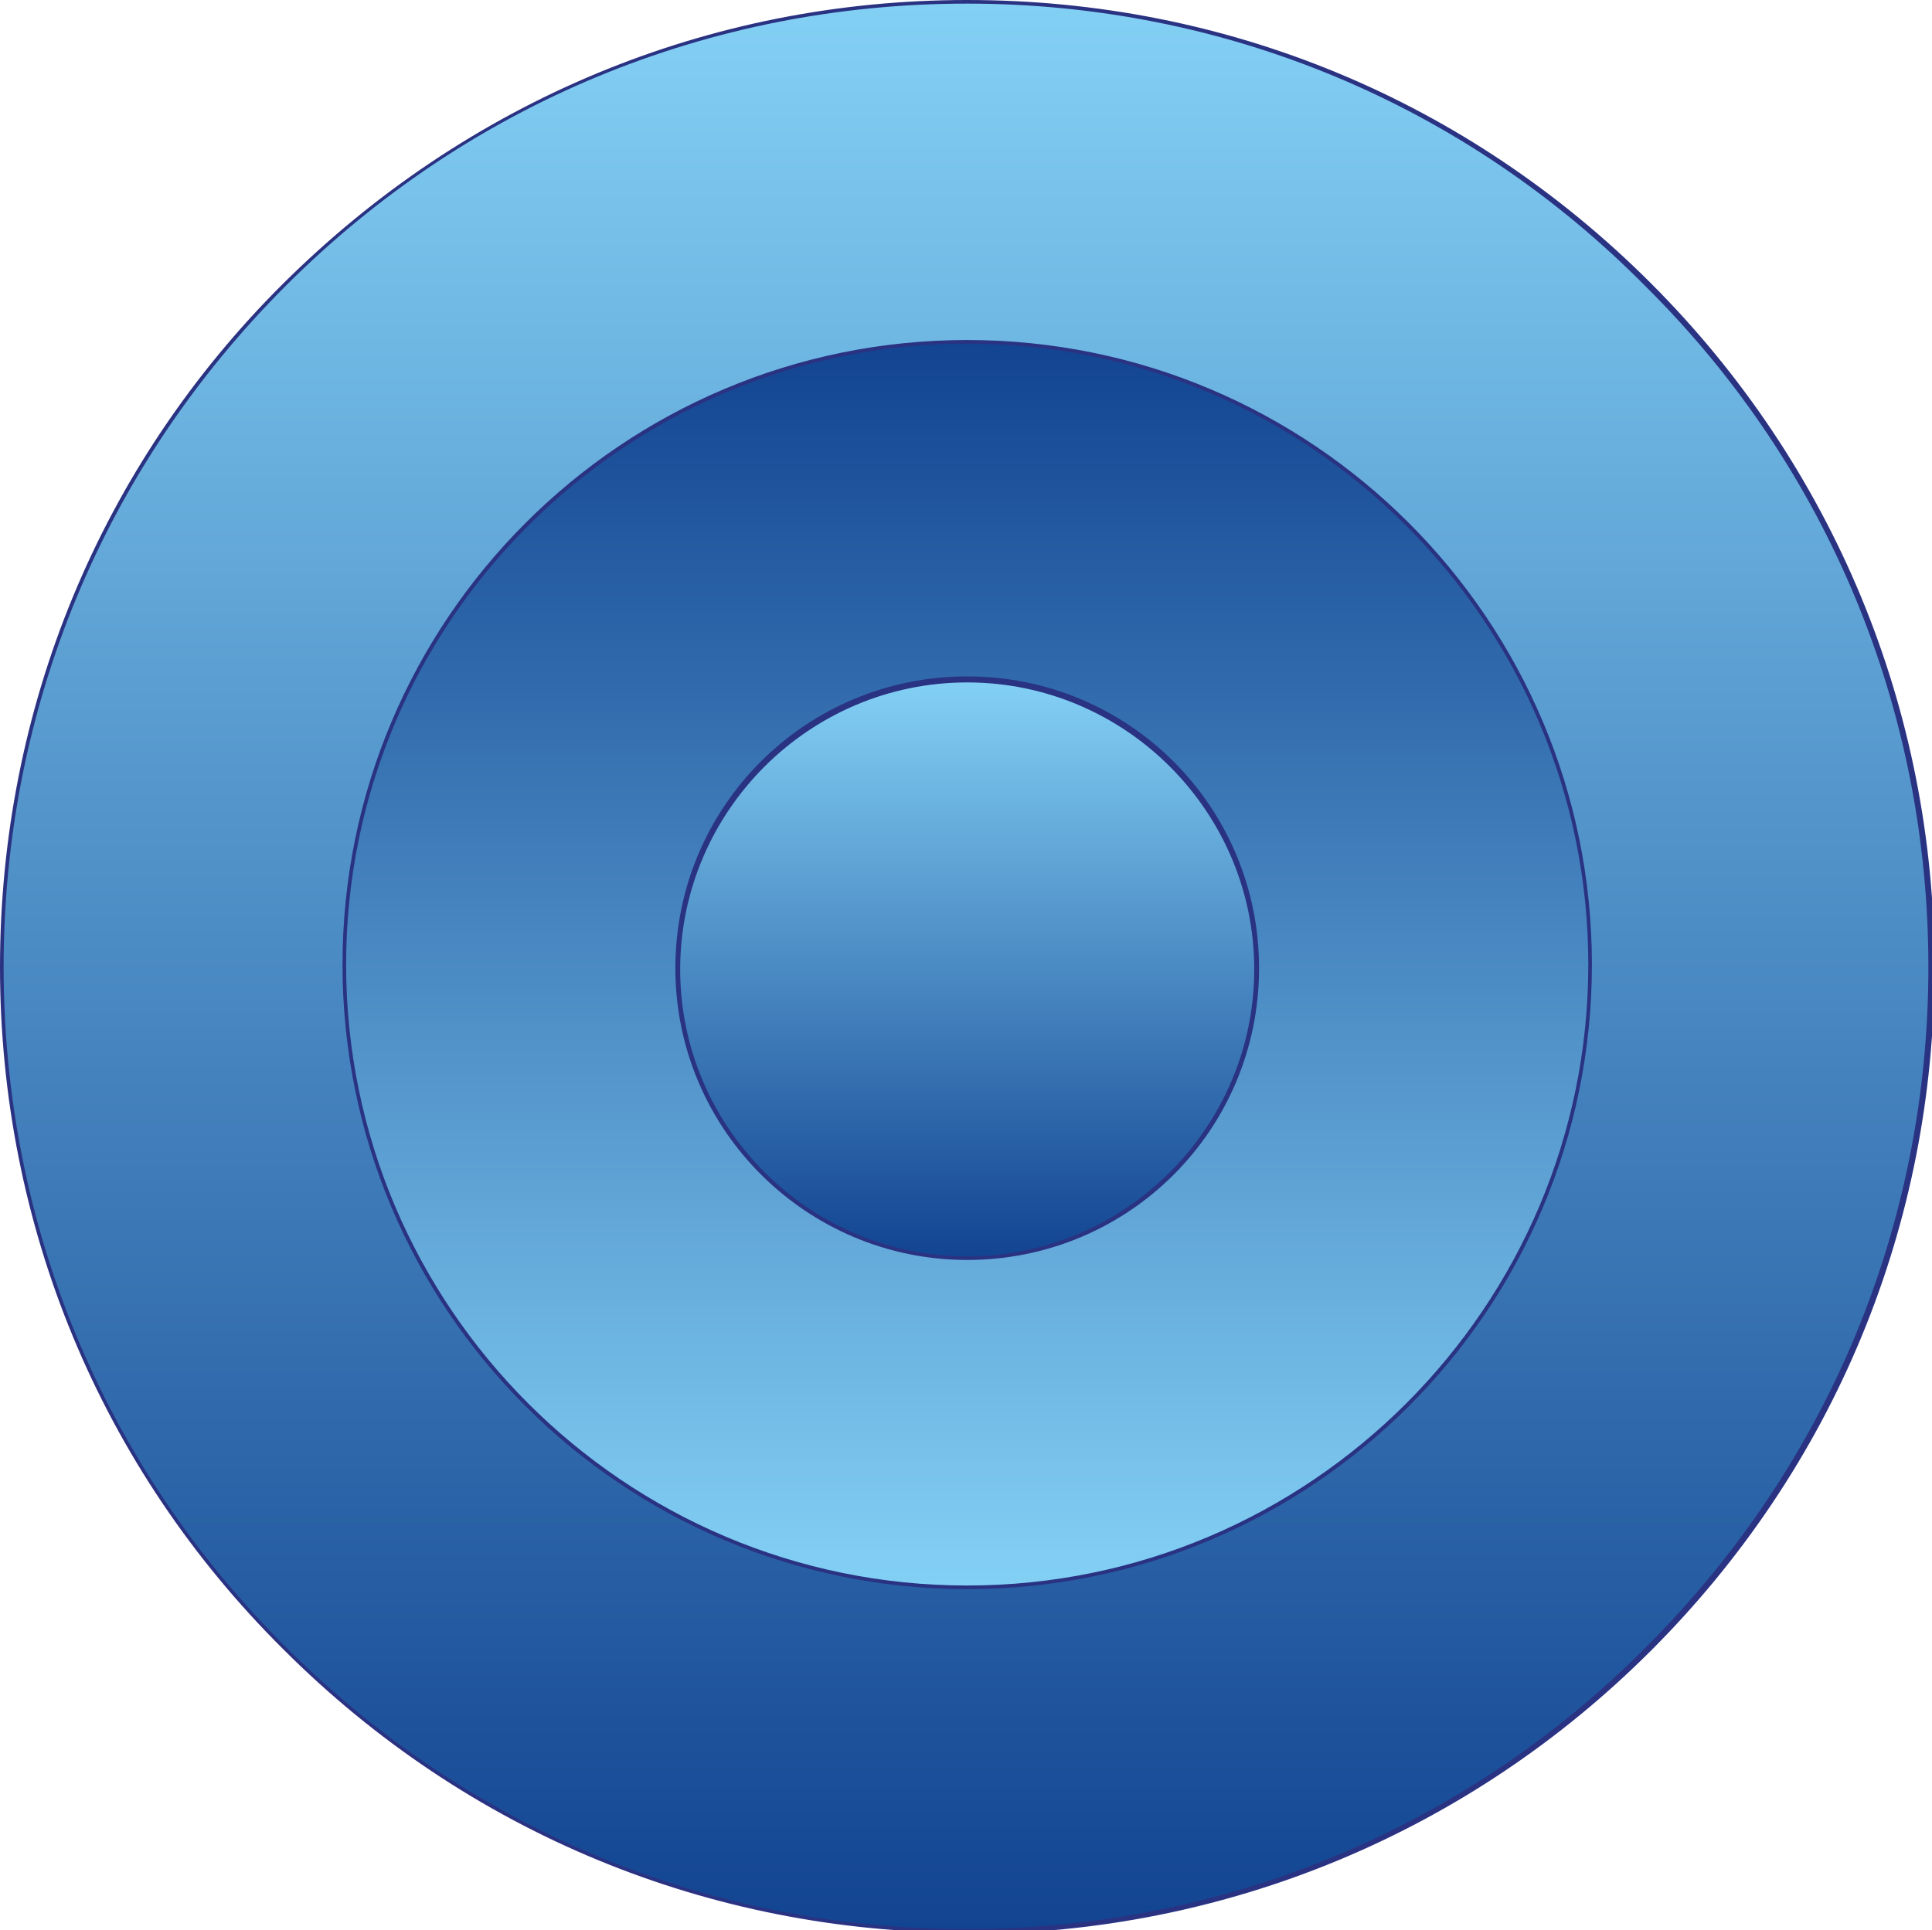
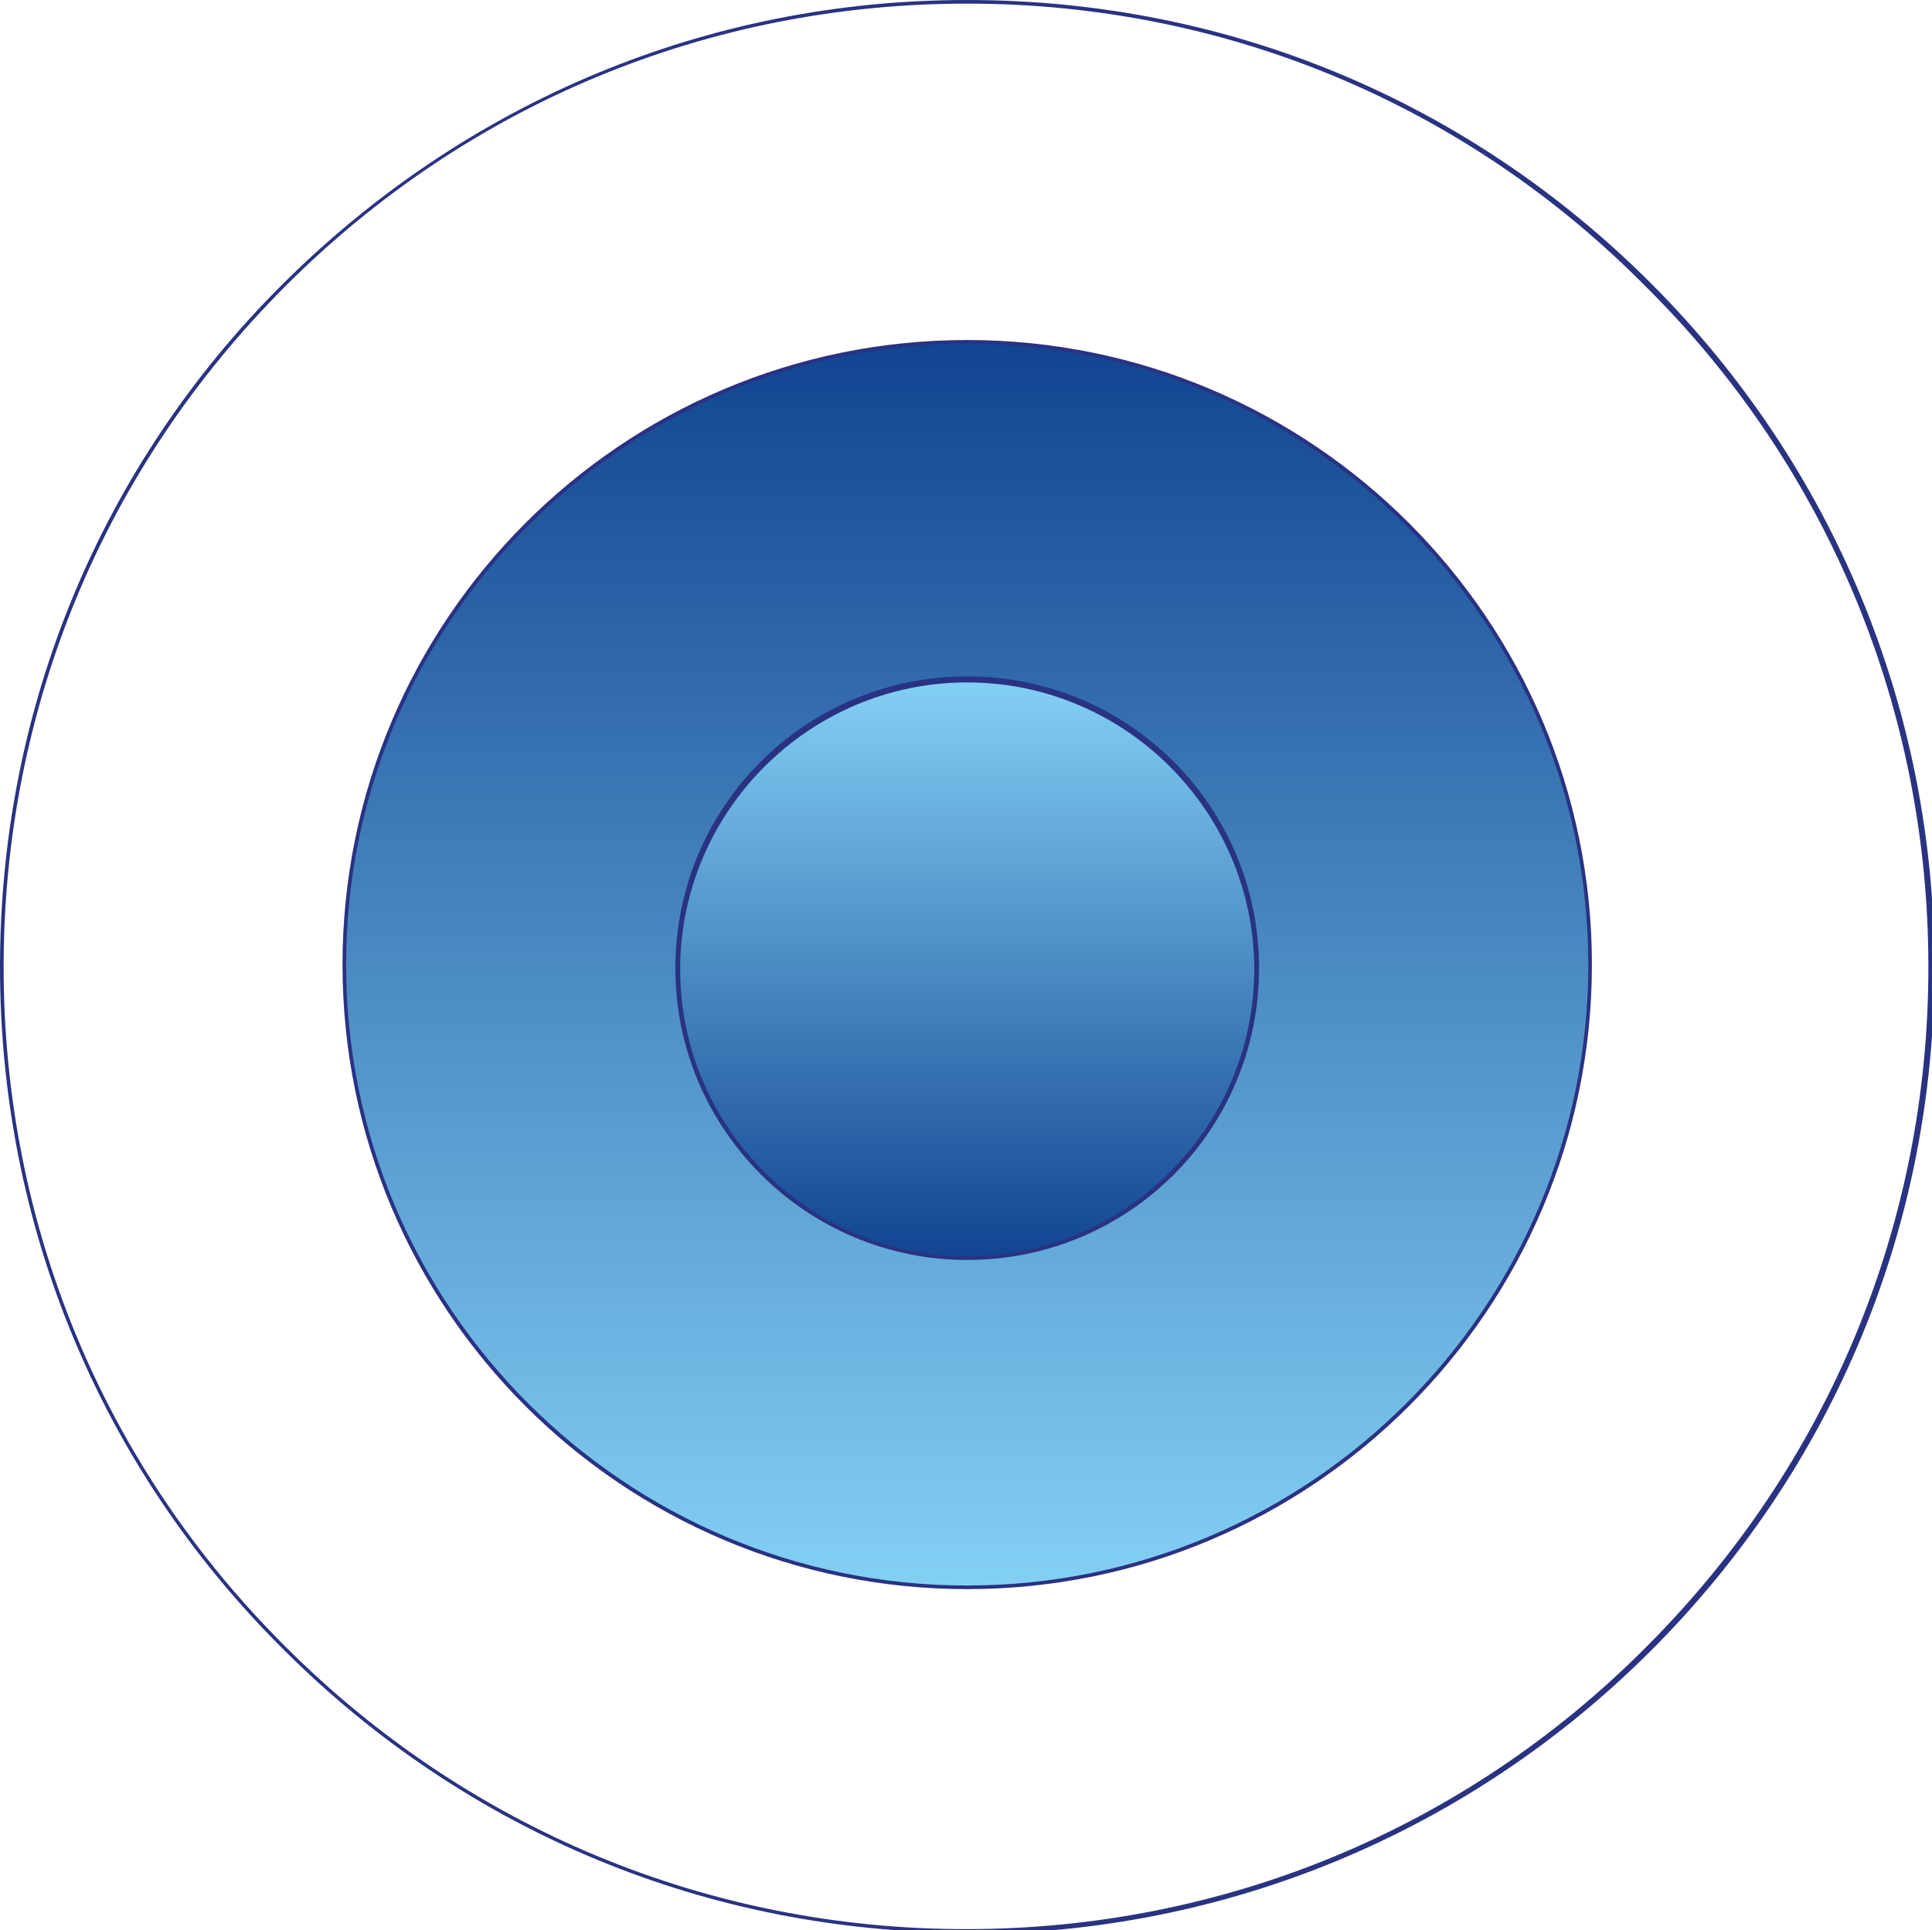
<svg xmlns="http://www.w3.org/2000/svg" xmlns:xlink="http://www.w3.org/1999/xlink" id="Laag_1" version="1.1" viewBox="0 0 160.2 160.1">
  <defs>
    <style>
      .st0 {
        fill: url(#Naamloos_verloop_31);
      }

      .st1 {
        fill: url(#Naamloos_verloop_32);
      }

      .st2 {
        fill: #2a3282;
      }

      .st3 {
        fill: url(#Naamloos_verloop_3);
      }
    </style>
    <linearGradient id="Naamloos_verloop_3" data-name="Naamloos verloop 3" x1="80.2" y1="160.8" x2="80.2" y2=".8" gradientTransform="translate(0 160.9) scale(1 -1)" gradientUnits="userSpaceOnUse">
      <stop offset="0" stop-color="#83d0f5" />
      <stop offset="1" stop-color="#124491" />
    </linearGradient>
    <linearGradient id="Naamloos_verloop_31" data-name="Naamloos verloop 3" x1="-1035.6" y1="216.4" x2="-1035.6" y2="113.2" gradientTransform="translate(-955.4 -84.8) rotate(-180) scale(1 -1)" xlink:href="#Naamloos_verloop_3" />
    <linearGradient id="Naamloos_verloop_32" data-name="Naamloos verloop 3" x1="-922.3" y1="106.8" x2="-922.3" y2="58.9" gradientTransform="translate(1002.5 163.2) scale(1 -1)" xlink:href="#Naamloos_verloop_3" />
  </defs>
  <g>
-     <circle class="st3" cx="80.2" cy="80.2" r="80" />
    <path class="st2" d="M80.2,160.3c-21.4,0-41.5-8.3-56.7-23.5C8.3,121.7,0,101.6,0,80.2S8.3,38.6,23.5,23.5,58.7,0,80.2,0s41.5,8.3,56.7,23.5c15.1,15.1,23.5,35.3,23.5,56.7s-8.3,41.5-23.5,56.7c-15.1,15.1-35.3,23.5-56.7,23.5ZM80.2.3C58.8.3,38.8,8.6,23.7,23.7,8.6,38.8.3,58.8.3,80.2s8.3,41.4,23.4,56.4c15.1,15.1,35.1,23.4,56.4,23.4s41.4-8.3,56.4-23.4c15.1-15.1,23.4-35.1,23.4-56.4s-8.3-41.4-23.4-56.4C121.5,8.6,101.5.3,80.2.3Z" />
  </g>
  <g>
    <circle class="st0" cx="80.2" cy="80" r="51.6" />
    <path class="st2" d="M80.2,131.8c-28.6,0-51.8-23.2-51.8-51.8s23.2-51.8,51.8-51.8,51.8,23.2,51.8,51.8-23.2,51.8-51.8,51.8ZM80.2,28.5c-28.4,0-51.5,23.1-51.5,51.5s23.1,51.5,51.5,51.5,51.5-23.1,51.5-51.5-23.1-51.5-51.5-51.5Z" />
  </g>
  <g>
    <circle class="st1" cx="80.2" cy="80.4" r="24" />
    <path class="st2" d="M80.2,104.5c-13.3,0-24.2-10.8-24.2-24.2s10.8-24.2,24.2-24.2,24.2,10.8,24.2,24.2-10.8,24.2-24.2,24.2ZM80.2,56.6c-13.1,0-23.8,10.7-23.8,23.8s10.7,23.8,23.8,23.8,23.8-10.7,23.8-23.8-10.7-23.8-23.8-23.8Z" />
  </g>
</svg>